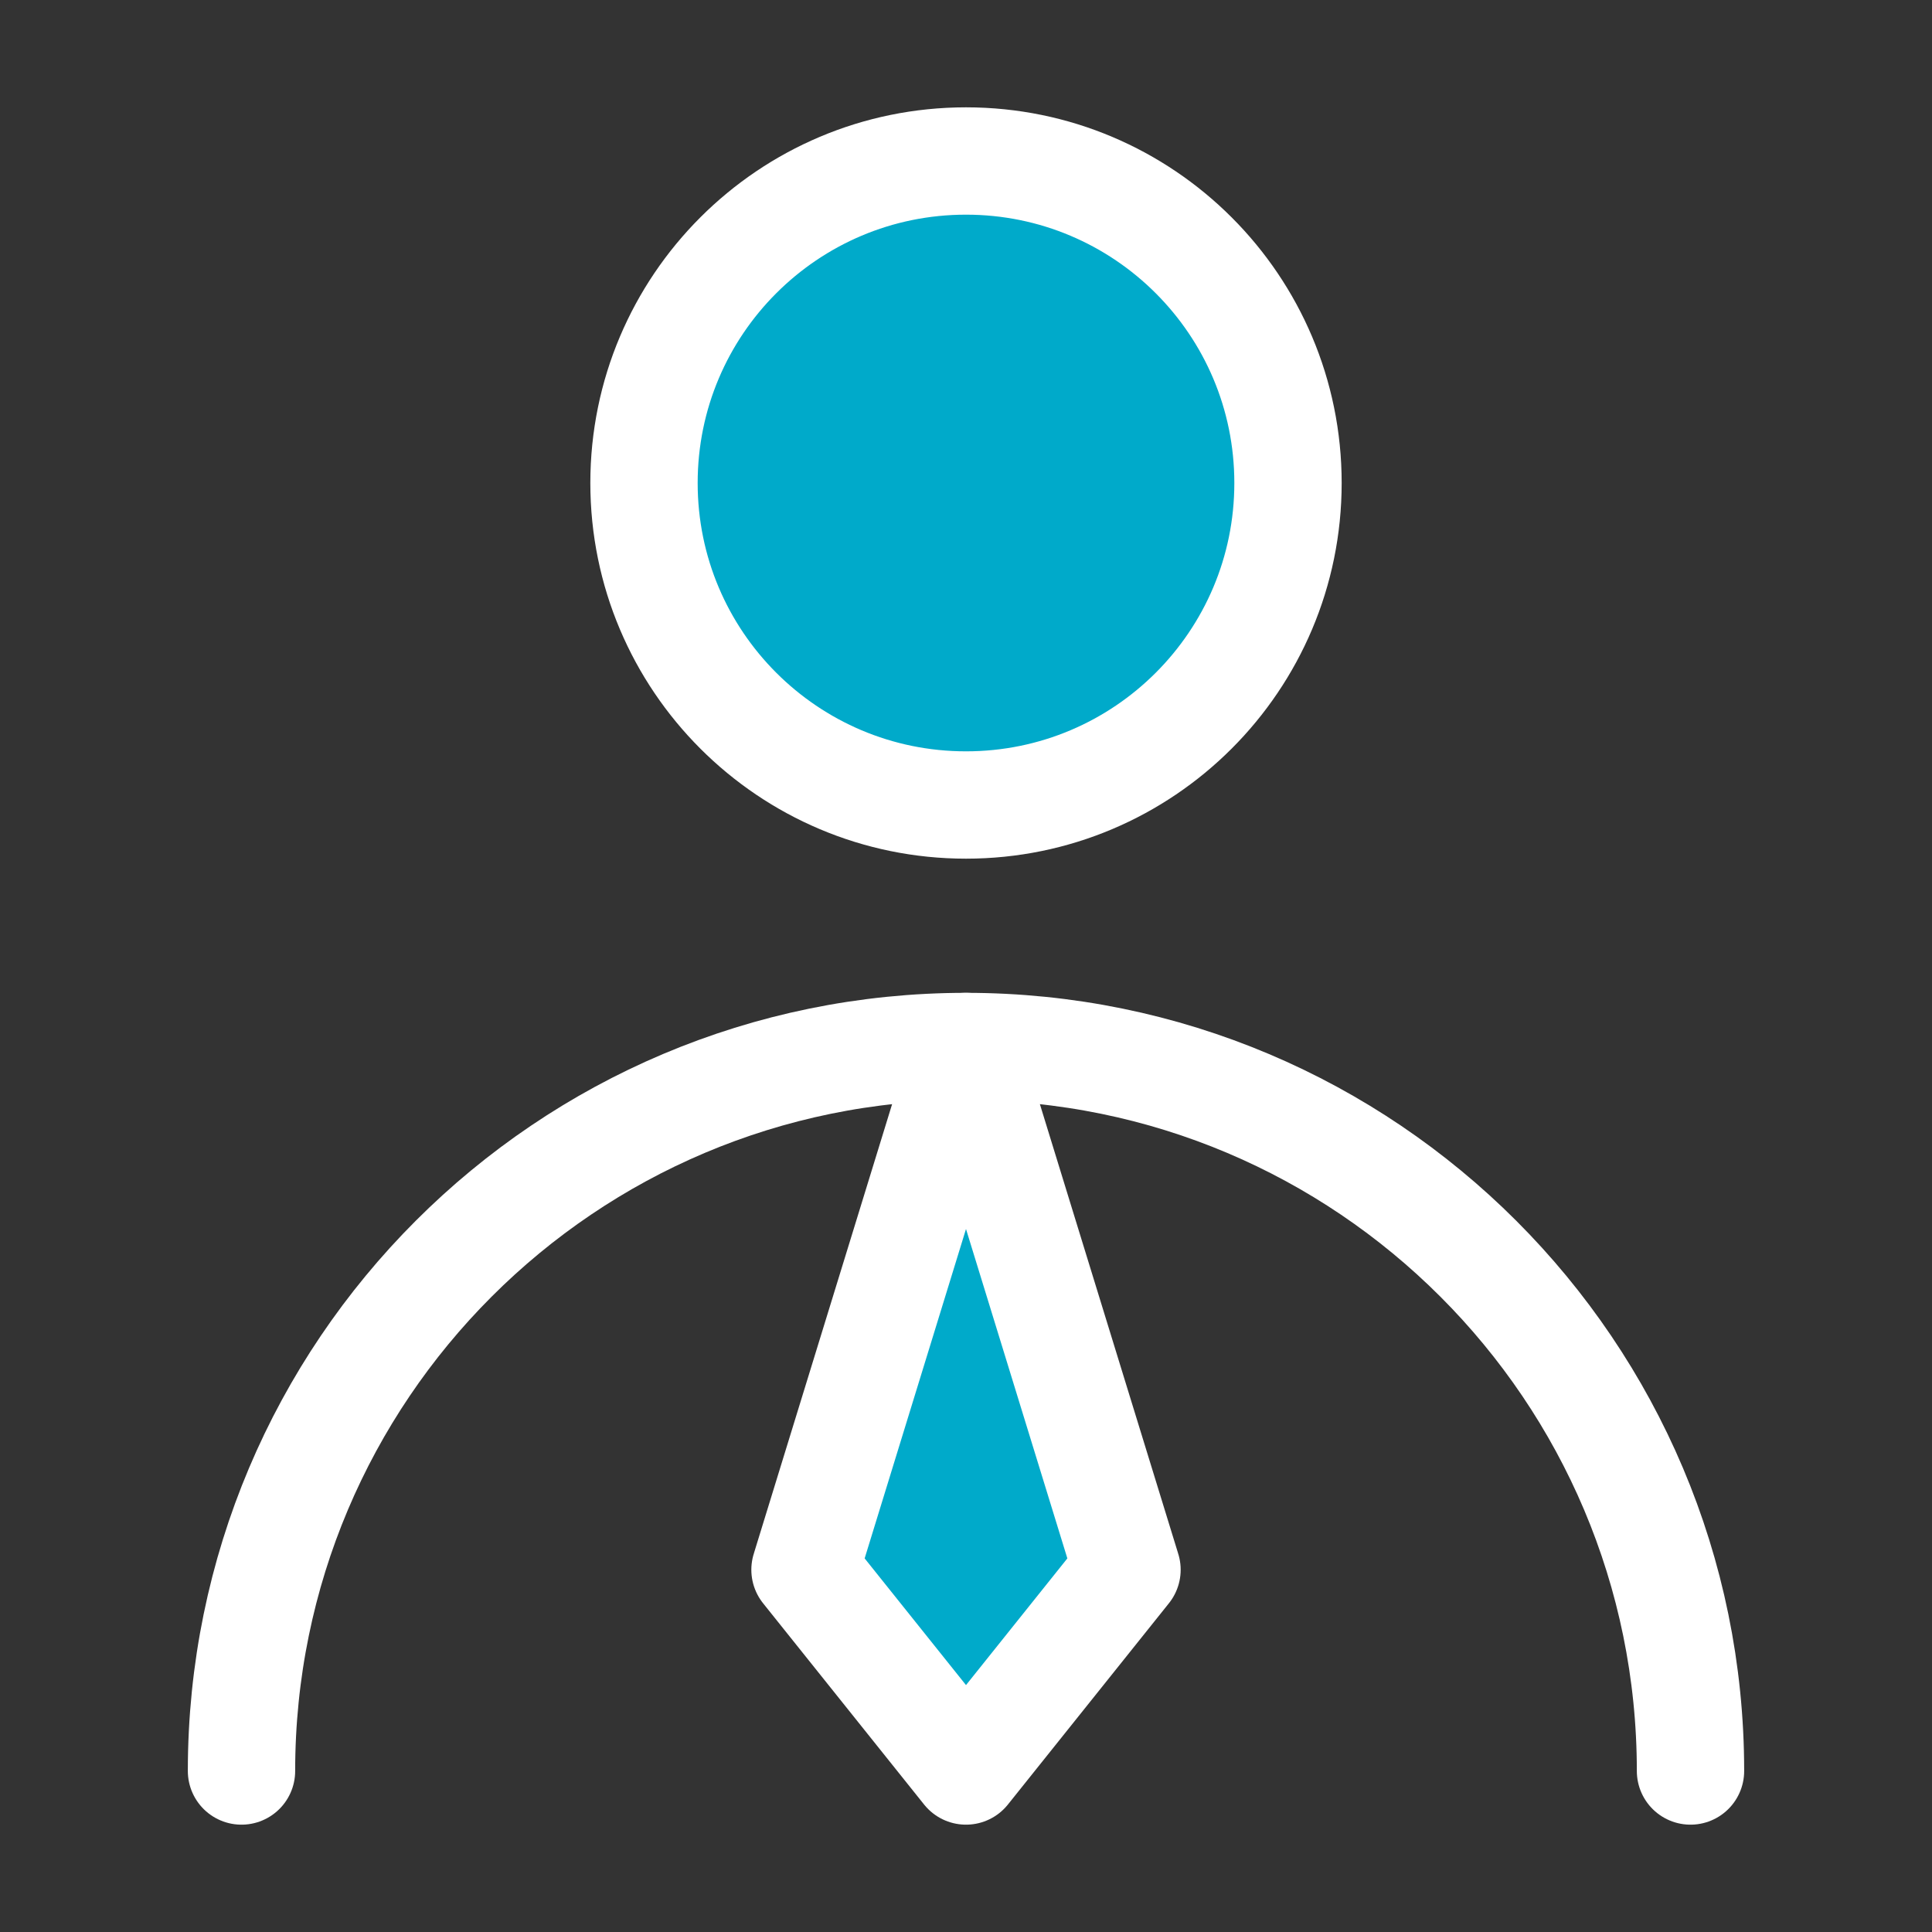
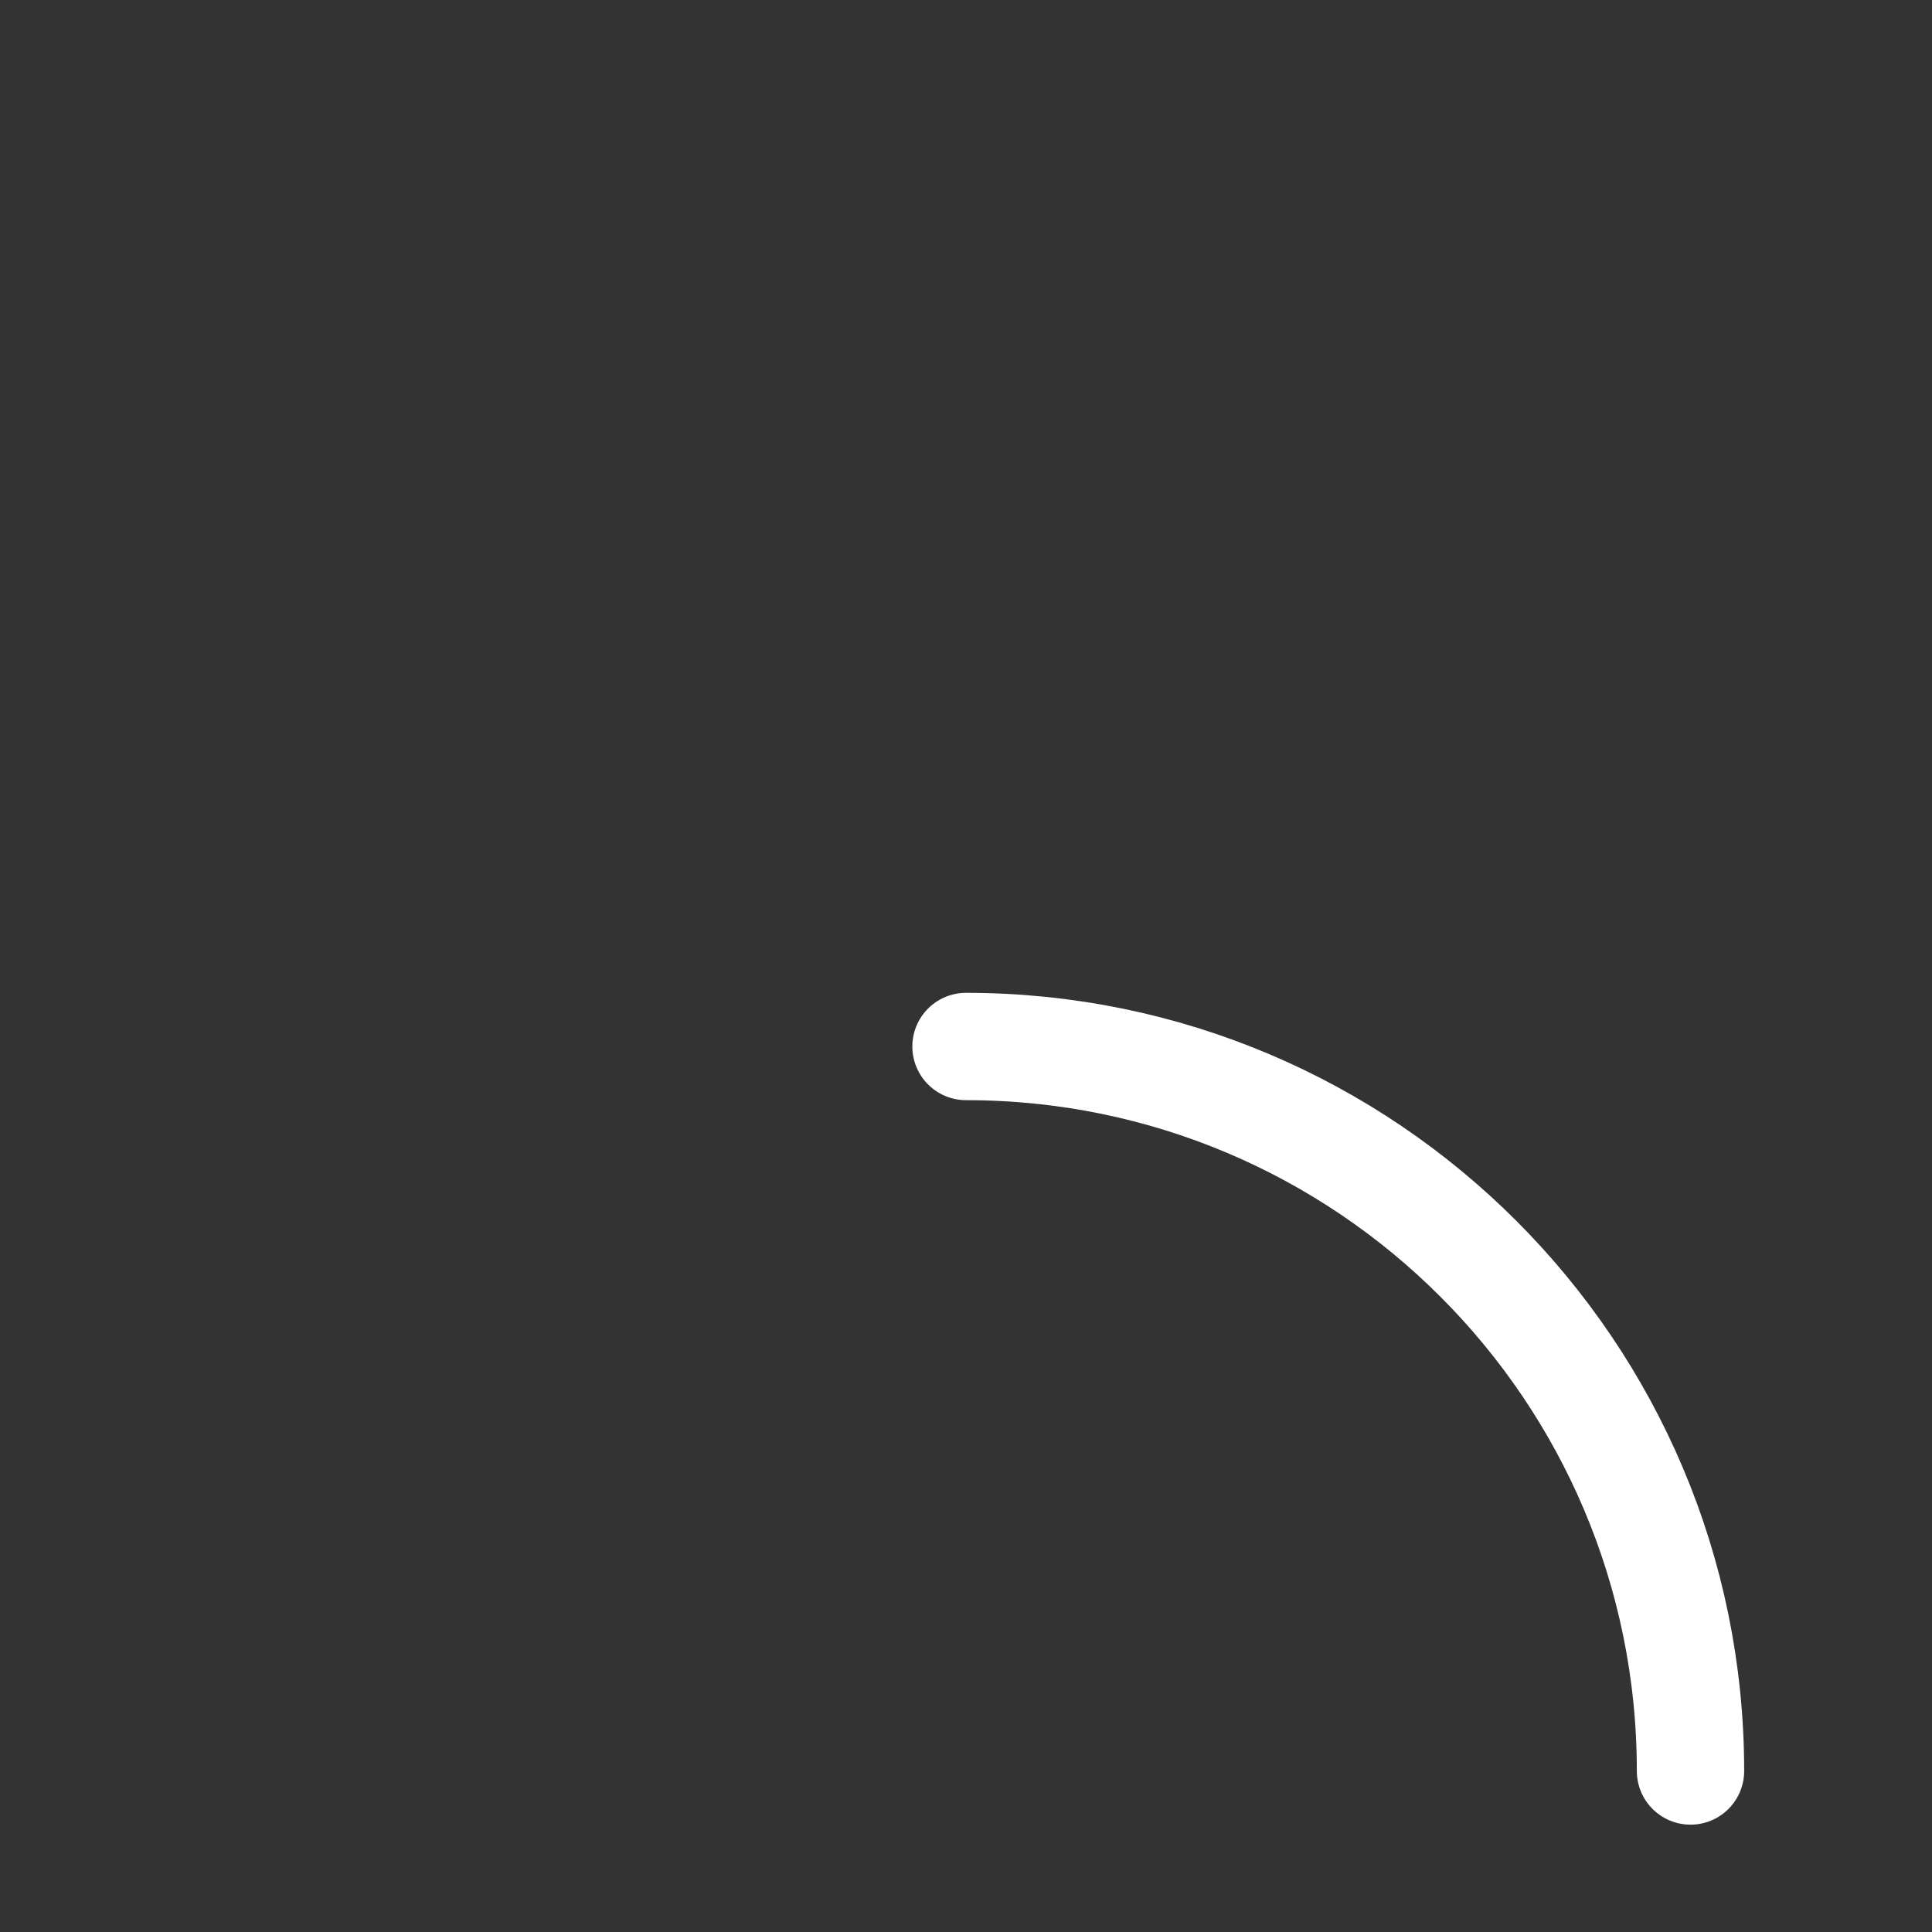
<svg xmlns="http://www.w3.org/2000/svg" width="36" height="36" viewBox="0 0 36 36" fill="none">
  <rect x="0" y="0" width="36" height="36" fill="#333333" stroke="none" />
-   <path d="M18 15C21.314 15 24 12.314 24 9C24 5.686 21.314 3 18 3C14.686 3 12 5.686 12 9C12 12.314 14.686 15 18 15Z" fill="#00AACA" stroke="white" stroke-width="2" stroke-linecap="round" stroke-linejoin="round" />
-   <path d="M31.5 33C31.5 25.544 25.456 19.5 18 19.5C10.544 19.5 4.5 25.544 4.5 33" stroke="white" stroke-width="2" stroke-linecap="round" stroke-linejoin="round" />
-   <path d="M18 33L21 29.25L18 19.5L15 29.25L18 33Z" fill="#00AACA" stroke="white" stroke-width="2" stroke-linecap="round" stroke-linejoin="round" />
+   <path d="M31.5 33C31.5 25.544 25.456 19.5 18 19.5" stroke="white" stroke-width="2" stroke-linecap="round" stroke-linejoin="round" />
</svg>